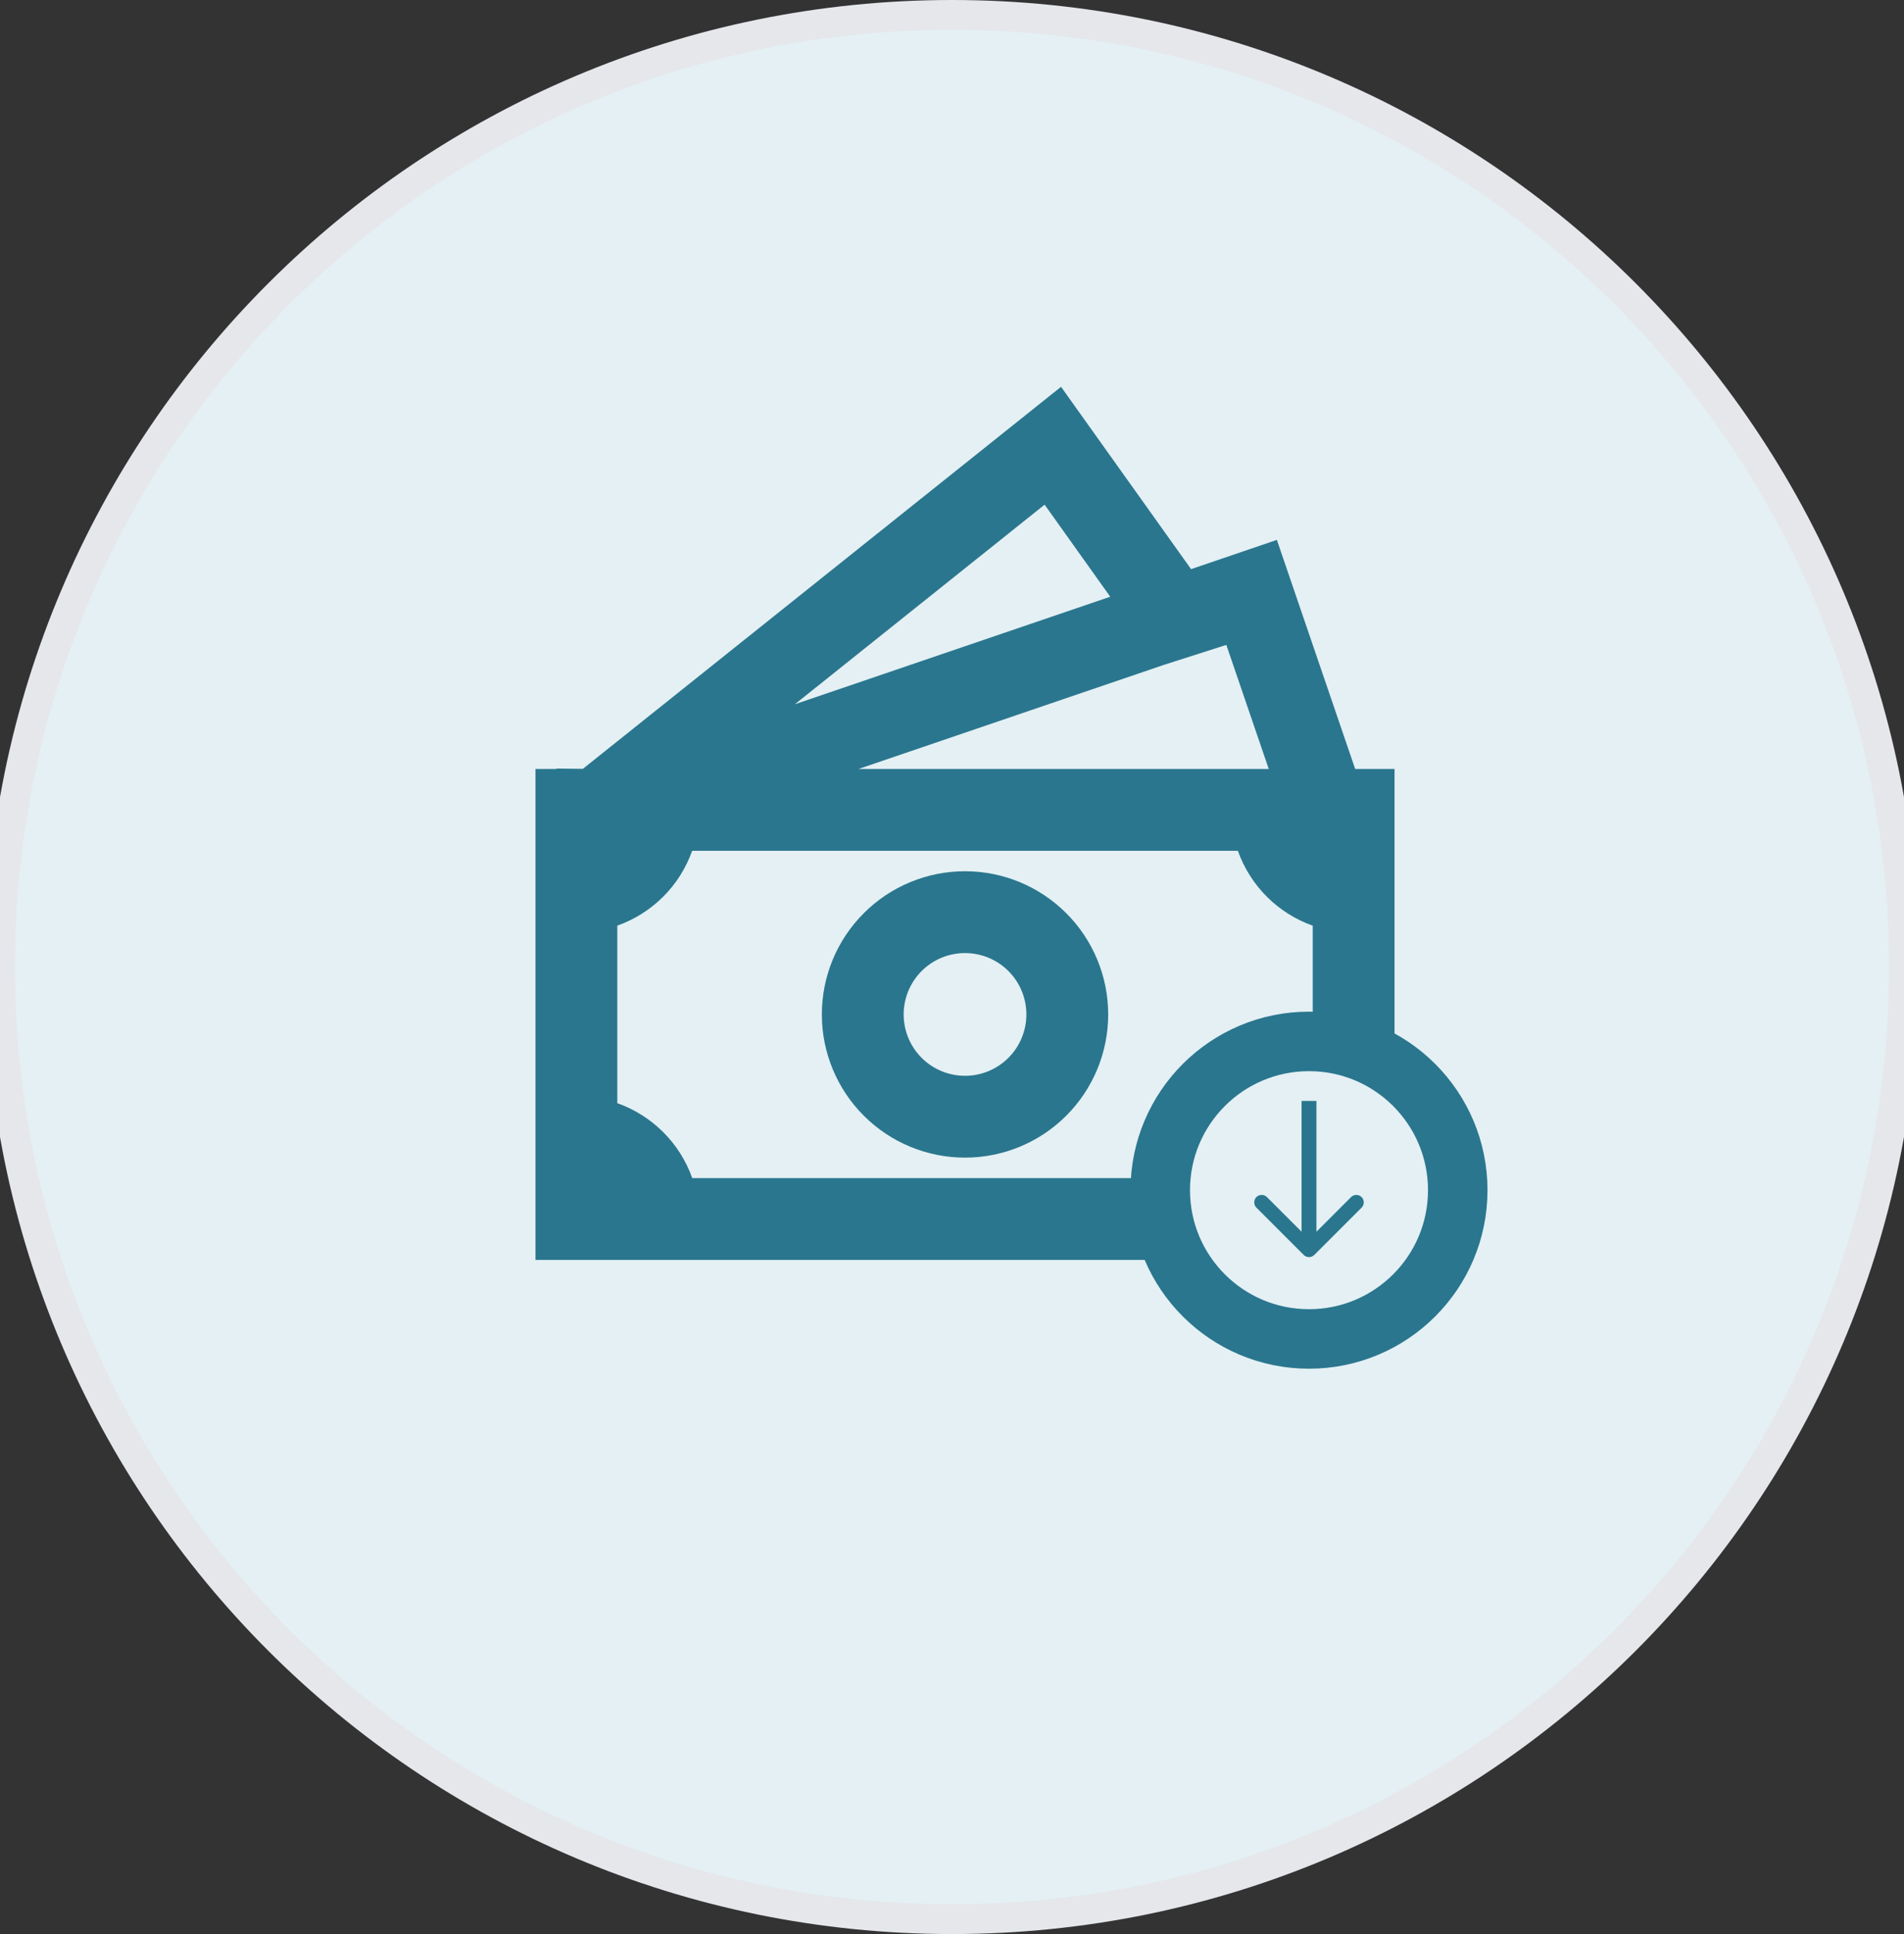
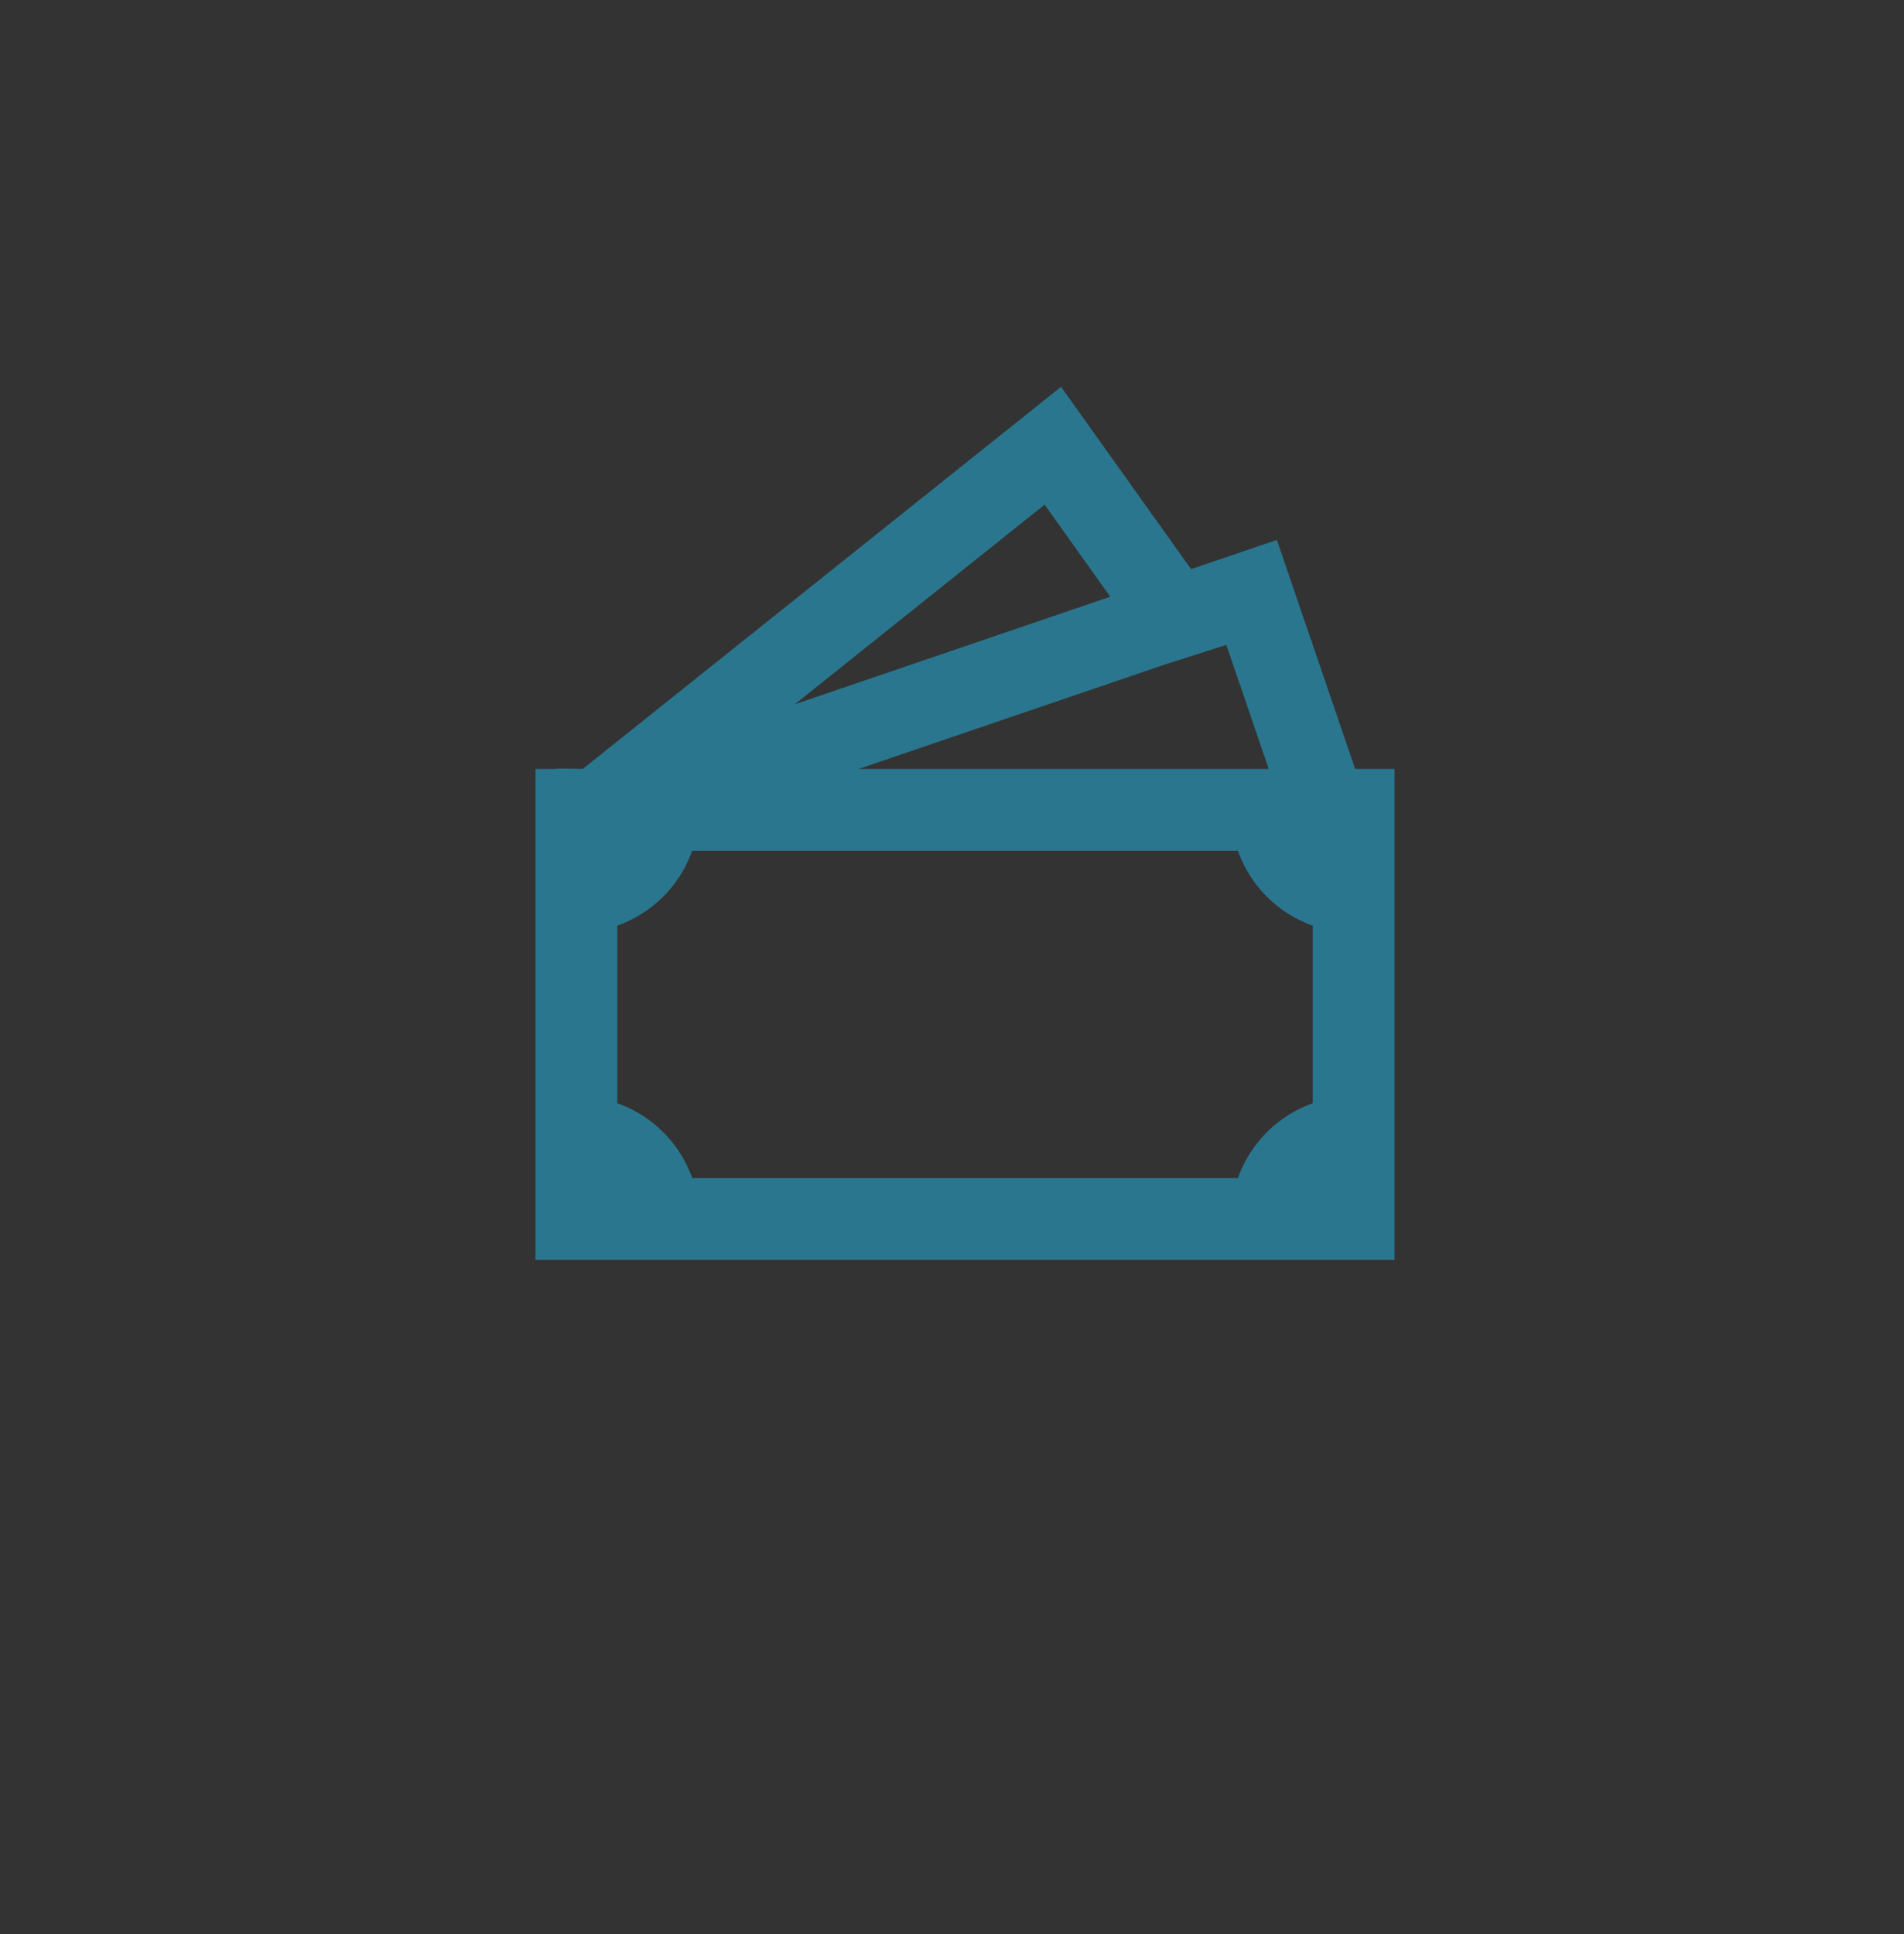
<svg xmlns="http://www.w3.org/2000/svg" width="64" height="65" viewBox="0 0 64 65" fill="none">
  <rect x="0" y="0" width="64" height="65" fill="#333333" stroke="none" />
-   <path d="M32 0.5C49.673 0.5 64 14.827 64 32.5C64 50.173 49.673 64.5 32 64.5C14.327 64.5 0 50.173 0 32.5C0 14.827 14.327 0.5 32 0.5Z" fill="#E4F0F4" />
-   <path d="M32 0.5C49.673 0.5 64 14.827 64 32.5C64 50.173 49.673 64.5 32 64.5C14.327 64.5 0 50.173 0 32.5C0 14.827 14.327 0.5 32 0.5Z" stroke="#E5E7EB" />
-   <path d="M32.438 29.281C31.161 29.281 29.937 29.788 29.035 30.691C28.132 31.593 27.625 32.817 27.625 34.094C27.625 35.37 28.132 36.594 29.035 37.497C29.937 38.399 31.161 38.906 32.438 38.906C33.714 38.906 34.938 38.399 35.84 37.497C36.743 36.594 37.25 35.37 37.25 34.094C37.25 32.817 36.743 31.593 35.84 30.691C34.938 29.788 33.714 29.281 32.438 29.281ZM30.375 34.094C30.375 33.547 30.592 33.022 30.979 32.635C31.366 32.248 31.89 32.031 32.438 32.031C32.984 32.031 33.509 32.248 33.896 32.635C34.283 33.022 34.5 33.547 34.5 34.094C34.5 34.641 34.283 35.165 33.896 35.552C33.509 35.939 32.984 36.156 32.438 36.156C31.89 36.156 31.366 35.939 30.979 35.552C30.592 35.165 30.375 34.641 30.375 34.094Z" fill="#2A768E" />
  <path d="M40.036 19.128L35.665 13L19.592 25.84L18.701 25.83V25.844H18V42.344H46.875V25.844H45.552L42.92 18.145L40.036 19.128ZM42.647 25.844H28.858L39.128 22.343L41.221 21.674L42.647 25.844ZM37.319 20.055L26.718 23.669L35.113 16.961L37.319 20.055ZM20.75 37.076V31.109C21.33 30.903 21.857 30.571 22.292 30.136C22.728 29.701 23.06 29.174 23.266 28.594H41.609C41.815 29.174 42.147 29.701 42.583 30.136C43.018 30.572 43.545 30.904 44.125 31.11V37.078C43.545 37.283 43.018 37.616 42.583 38.051C42.147 38.487 41.815 39.014 41.609 39.594H23.269C23.063 39.013 22.73 38.486 22.294 38.05C21.858 37.615 21.331 37.282 20.75 37.076Z" fill="#2A768E" />
-   <circle cx="44" cy="40" r="5" fill="#E4F0F4" stroke="#2A768E" stroke-width="2" />
-   <path d="M43.823 42.177C43.921 42.274 44.079 42.274 44.177 42.177L45.768 40.586C45.865 40.488 45.865 40.33 45.768 40.232C45.67 40.135 45.512 40.135 45.414 40.232L44 41.646L42.586 40.232C42.488 40.135 42.33 40.135 42.232 40.232C42.135 40.33 42.135 40.488 42.232 40.586L43.823 42.177ZM44 37H43.75V42H44H44.25V37H44Z" fill="#2A768E" />
</svg>